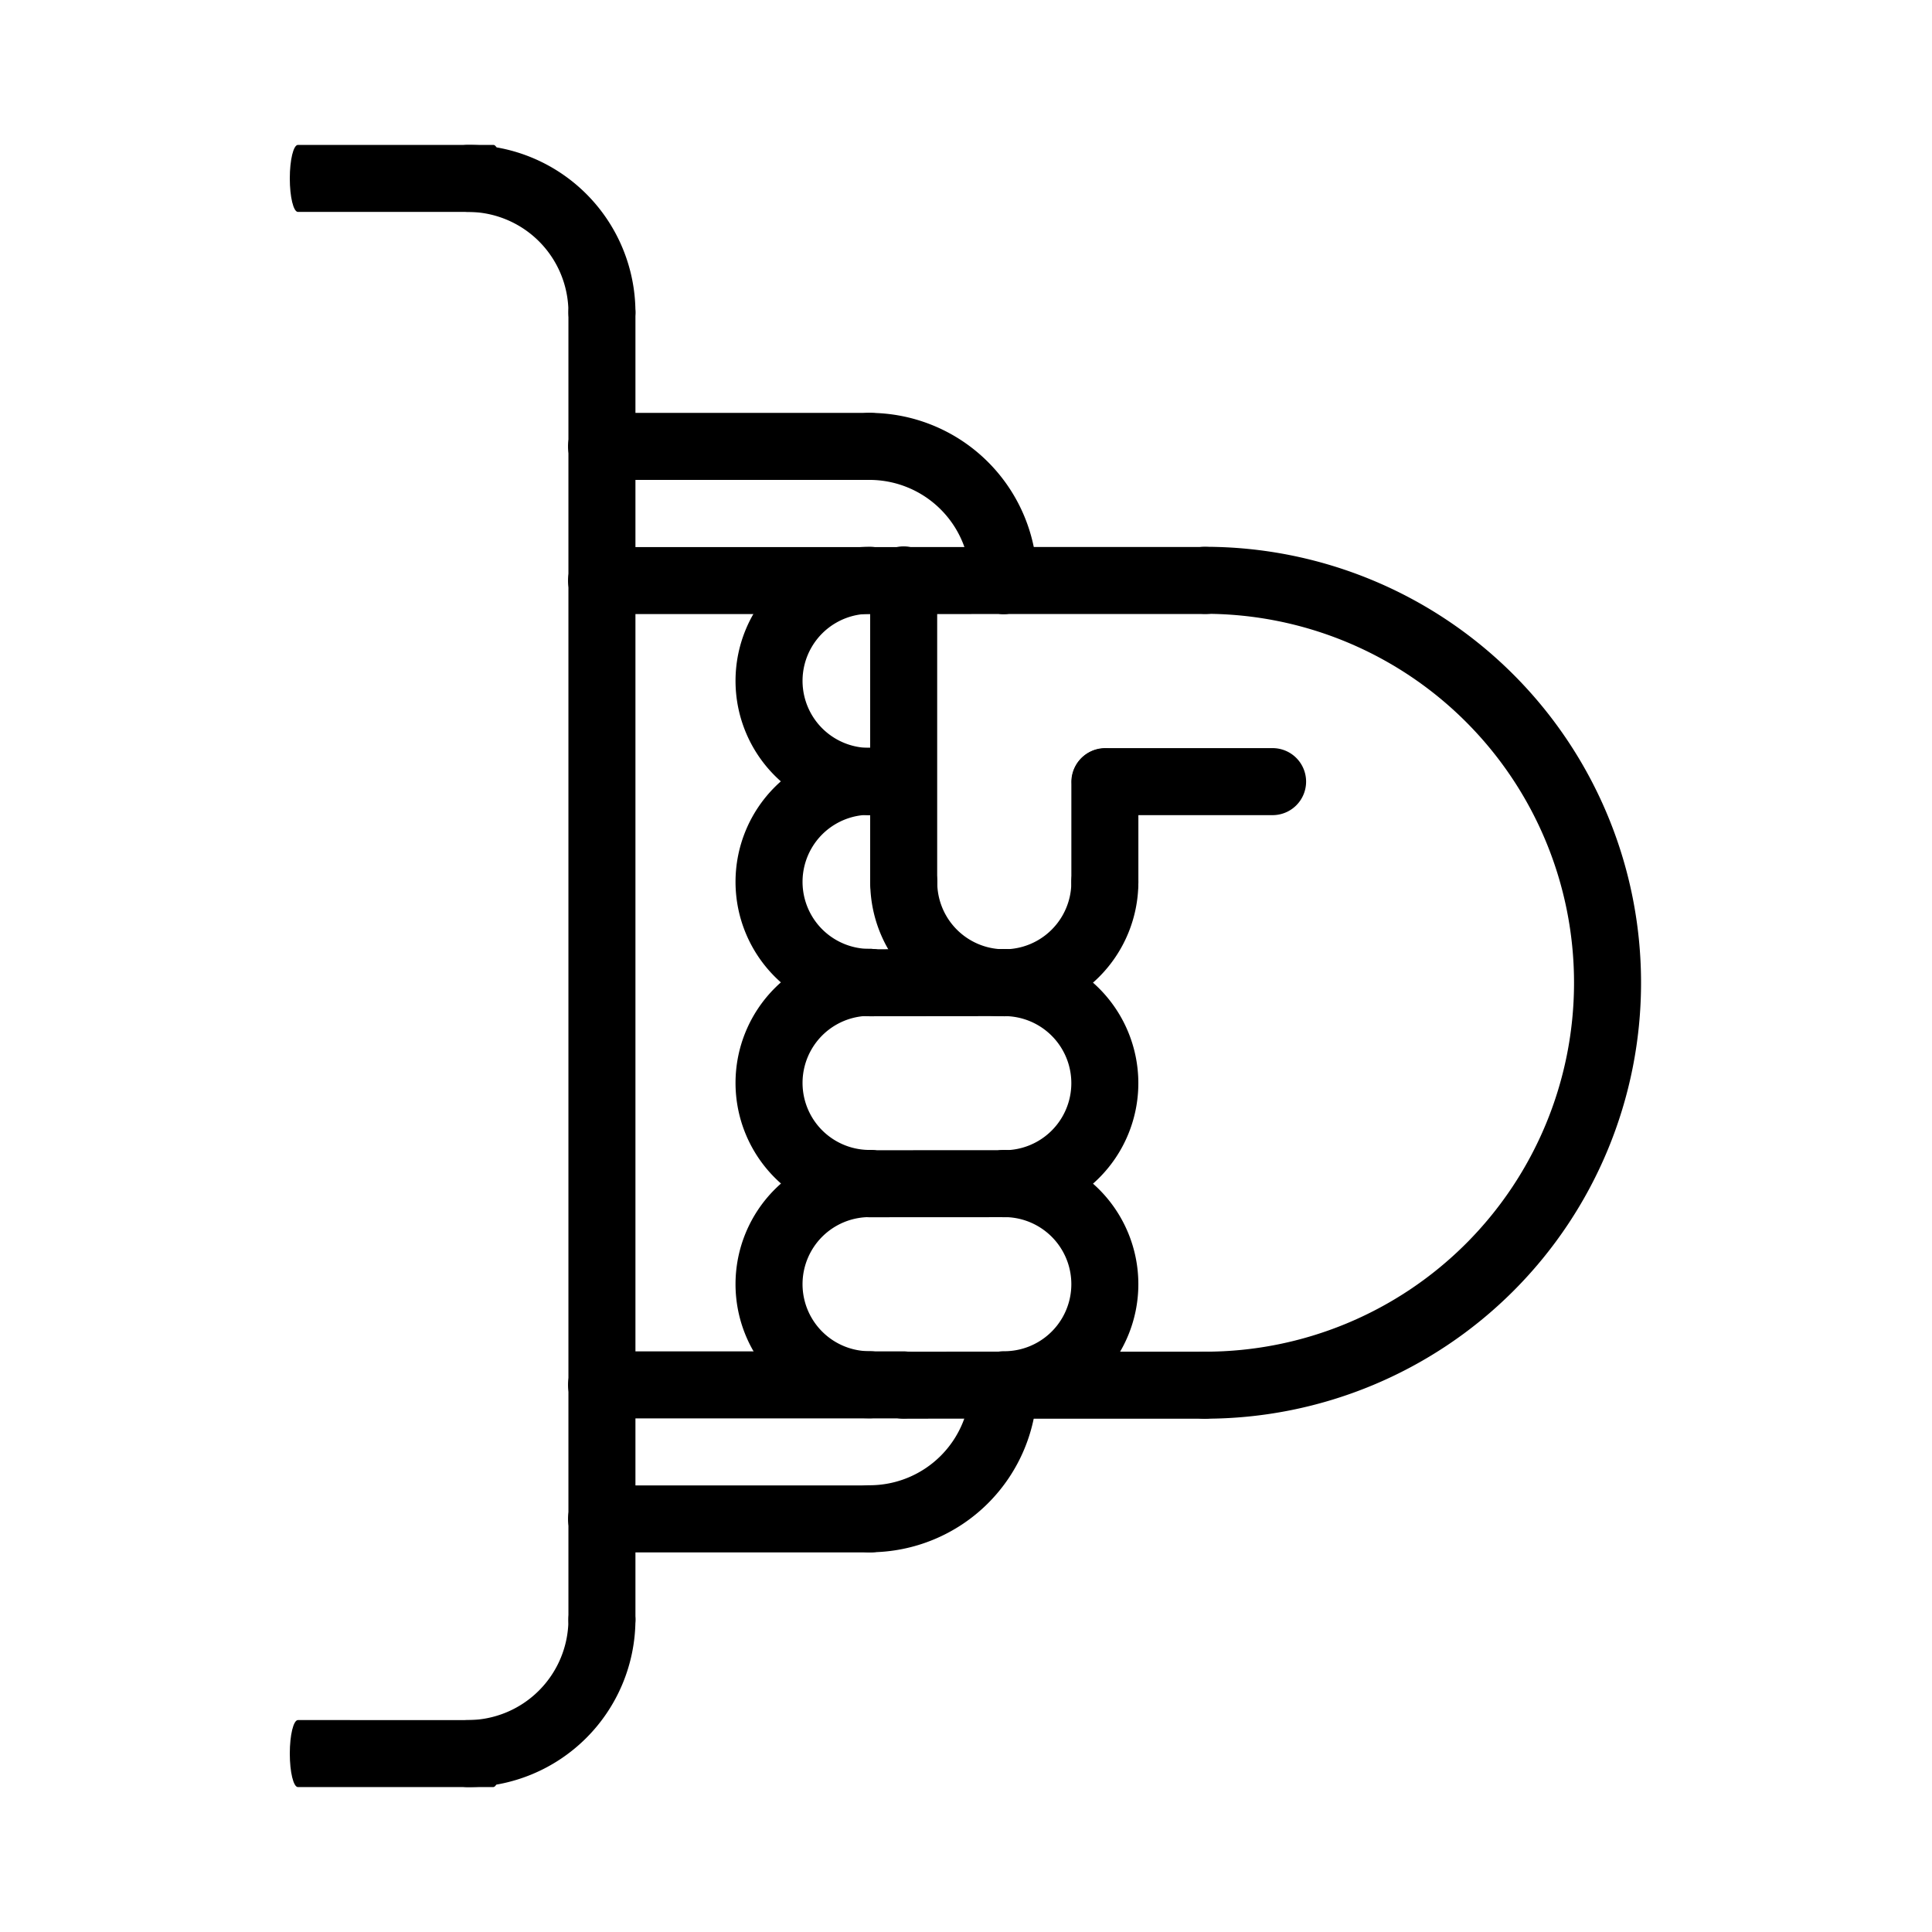
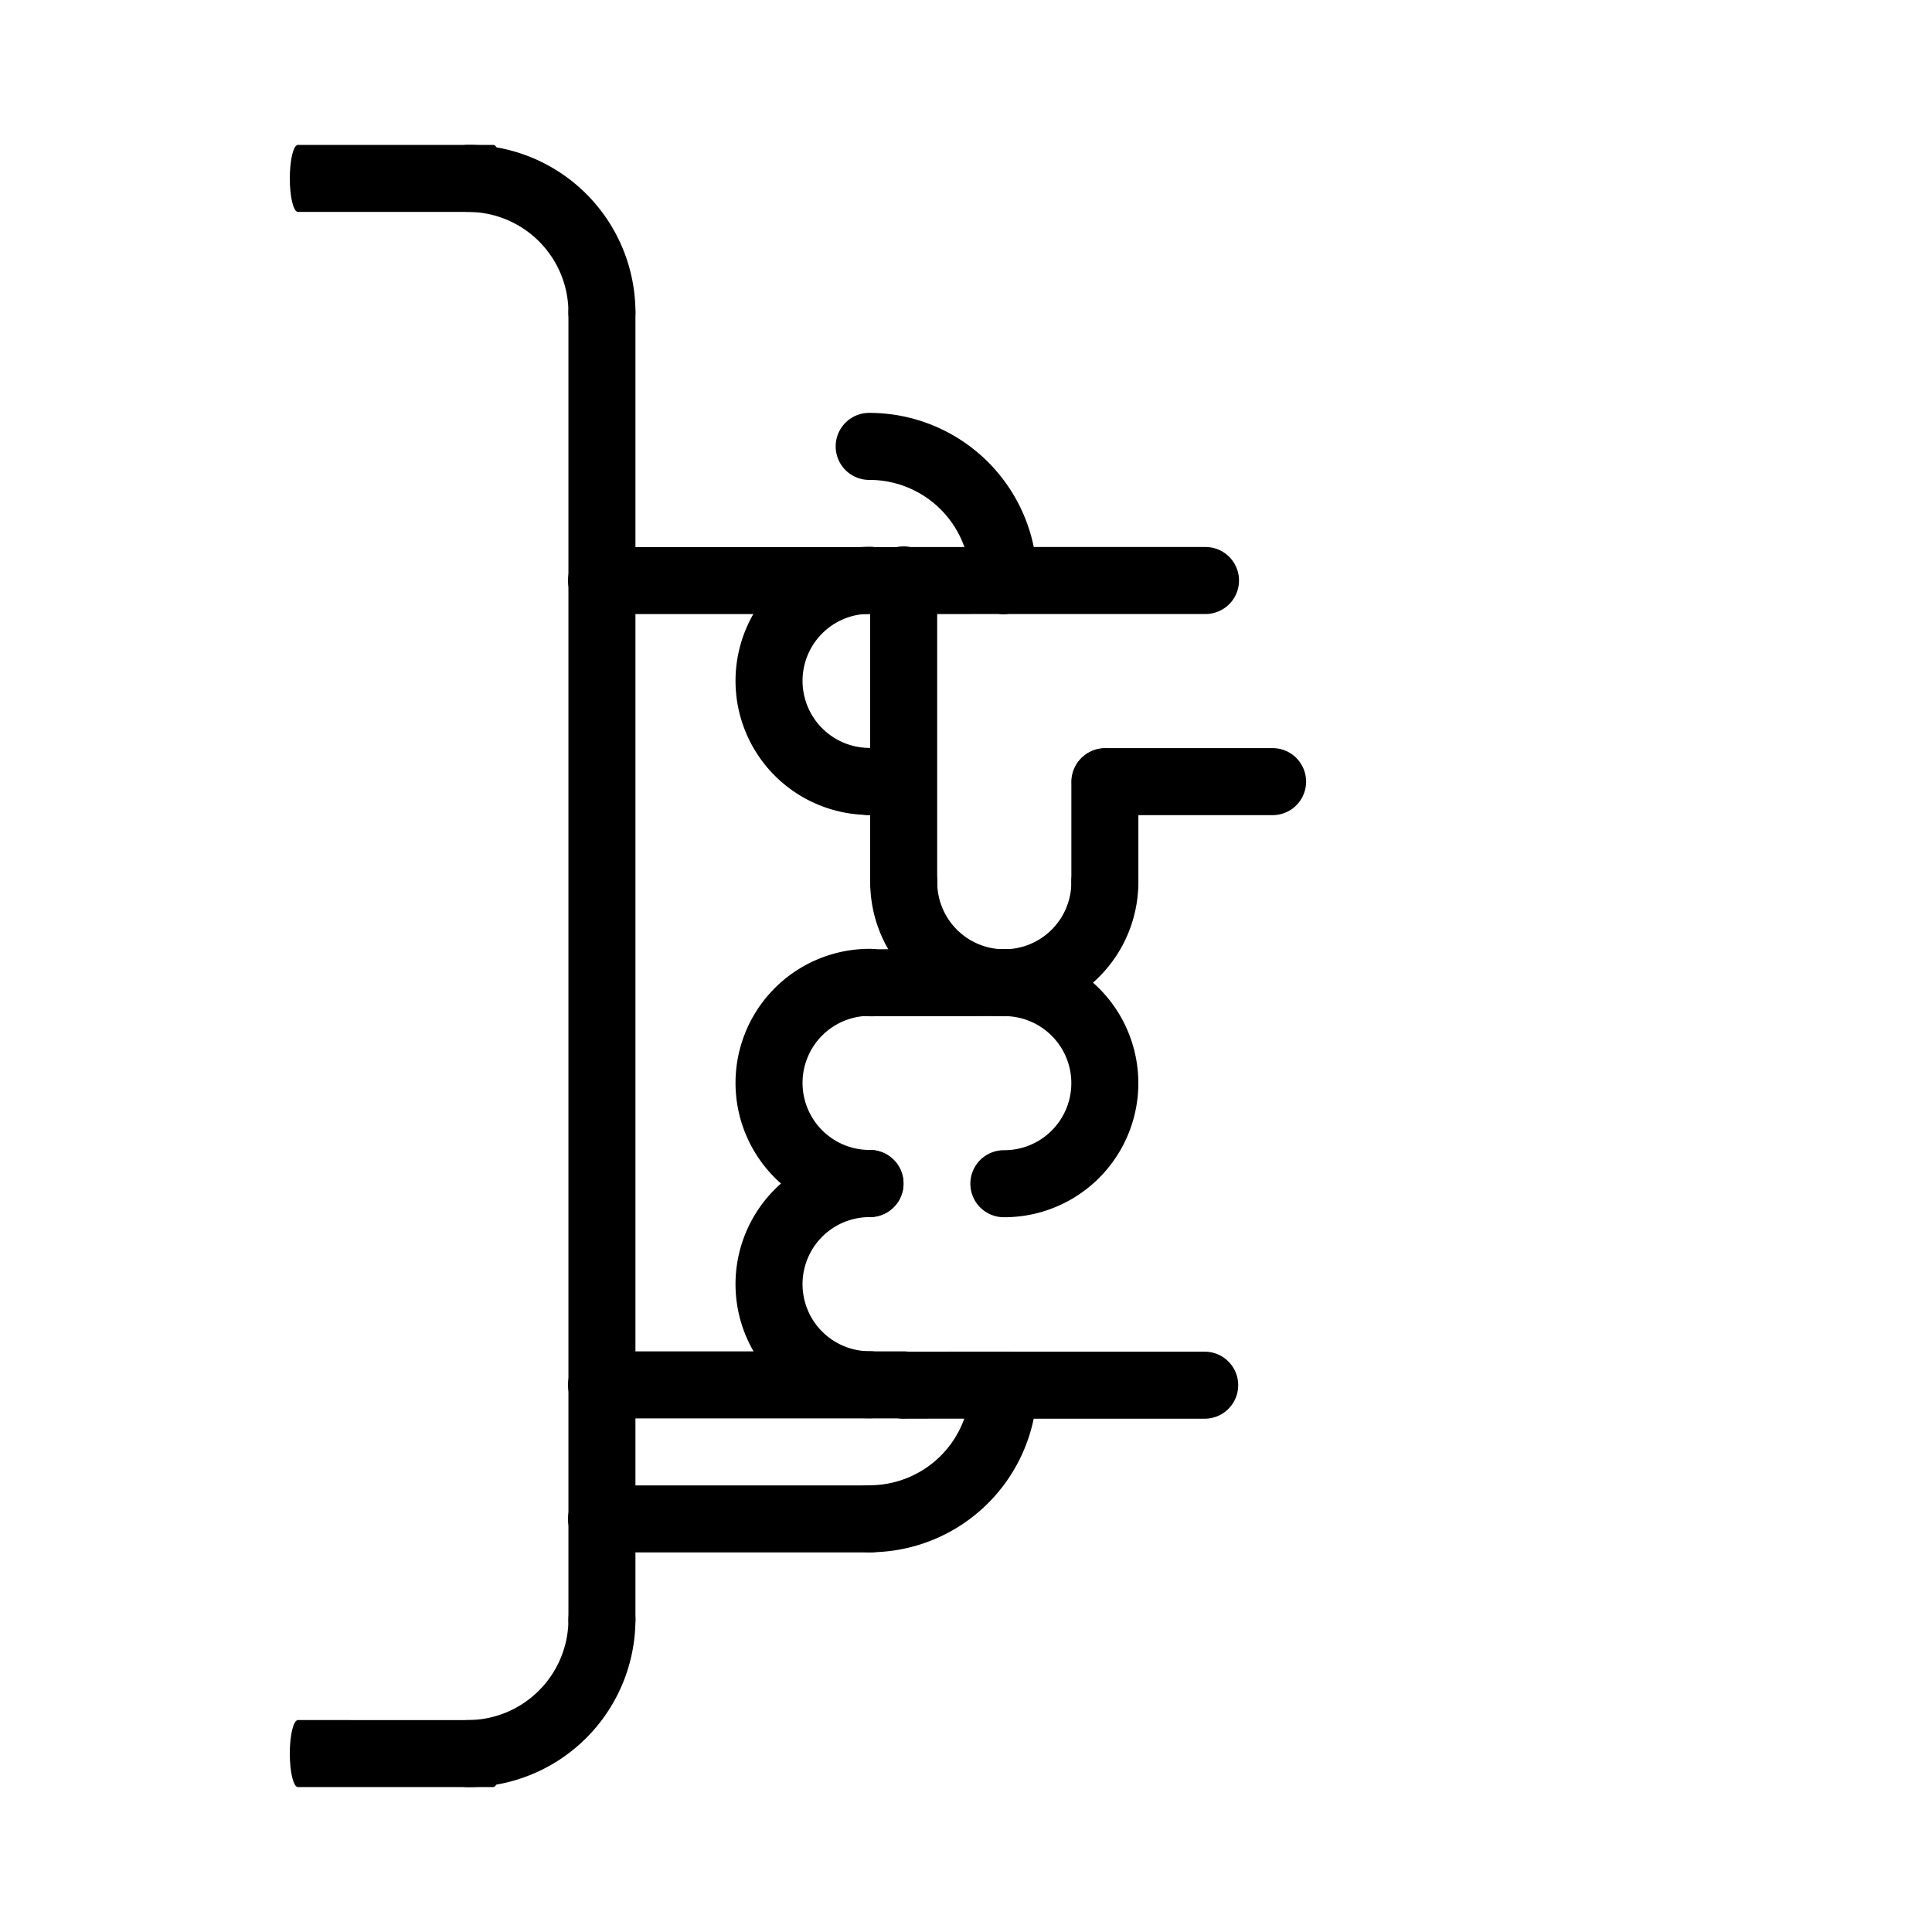
<svg xmlns="http://www.w3.org/2000/svg" width="400" height="400" viewBox="0 0 400 400">
  <defs>
    <clipPath id="clip-Asideros">
      <rect width="400" height="400" />
    </clipPath>
  </defs>
  <g id="Asideros" clip-path="url(#clip-Asideros)">
    <g id="beer_1425480" transform="translate(-129.571 29.91)">
      <path id="Trazado_2315" data-name="Trazado 2315" d="M263.028,316.571a6.932,6.932,0,0,1-6.938-6.938V38.993a6.938,6.938,0,0,1,13.875,0v270.64A6.934,6.934,0,0,1,263.028,316.571Zm0,0" transform="translate(-8.833 -4.245)" />
      <path id="Trazado_2316" data-name="Trazado 2316" d="M231.008,385.776a6.938,6.938,0,0,1,0-13.875,20.855,20.855,0,0,0,20.83-20.827,6.938,6.938,0,0,1,13.875,0A34.744,34.744,0,0,1,231.008,385.776Zm0,0" transform="translate(-4.581 -45.686)" />
      <path id="Trazado_2317" data-name="Trazado 2317" d="M74.132,390.027H33.707c-.931,0-1.684-3.1-1.684-6.938s.753-6.938,1.684-6.938H74.132c.932,0,1.684,3.1,1.684,6.938S75.064,390.027,74.132,390.027Zm0,0" transform="translate(157.548 -49.938)" />
      <path id="Trazado_2320" data-name="Trazado 2320" d="M325.4,109.98H263.035a6.938,6.938,0,1,1,0-13.875H325.4a6.938,6.938,0,1,1,0,13.875Zm0,0" transform="translate(-8.834 -12.75)" />
      <path id="Trazado_2321" data-name="Trazado 2321" d="M325.4,302H263.035a6.938,6.938,0,1,1,0-13.875H325.4a6.938,6.938,0,1,1,0,13.875Zm0,0" transform="translate(-8.834 -38.248)" />
-       <path id="Trazado_2322" data-name="Trazado 2322" d="M318.445,77.946h-55.41a6.938,6.938,0,1,1,0-13.875h55.41a6.938,6.938,0,1,1,0,13.875Zm0,0" transform="translate(-8.834 -8.496)" />
-       <path id="Trazado_2323" data-name="Trazado 2323" d="M354.694,105.713a6.934,6.934,0,0,1-6.938-6.938,20.855,20.855,0,0,0-20.827-20.83,6.938,6.938,0,1,1,0-13.875,34.744,34.744,0,0,1,34.7,34.705A6.932,6.932,0,0,1,354.694,105.713Zm0,0" transform="translate(-17.319 -8.496)" />
+       <path id="Trazado_2323" data-name="Trazado 2323" d="M354.694,105.713a6.934,6.934,0,0,1-6.938-6.938,20.855,20.855,0,0,0-20.827-20.83,6.938,6.938,0,1,1,0-13.875,34.744,34.744,0,0,1,34.7,34.705A6.932,6.932,0,0,1,354.694,105.713m0,0" transform="translate(-17.319 -8.496)" />
      <path id="Trazado_2324" data-name="Trazado 2324" d="M318.479,334H263.035a6.938,6.938,0,1,1,0-13.875h55.444a6.938,6.938,0,1,1,0,13.875Zm0,0" transform="translate(-8.834 -42.497)" />
      <path id="Trazado_2325" data-name="Trazado 2325" d="M326.969,329.718a6.938,6.938,0,1,1,0-13.875,20.824,20.824,0,0,0,20.793-20.8,6.938,6.938,0,0,1,13.875,0A34.709,34.709,0,0,1,326.969,329.718Zm0,0" transform="translate(-17.324 -38.246)" />
      <path id="Trazado_2326" data-name="Trazado 2326" d="M334.946,109.978a6.938,6.938,0,0,1-.007-13.875l20.813-.014h.007a6.938,6.938,0,0,1,.007,13.875Zm0,0" transform="translate(-18.383 -12.748)" />
      <path id="Trazado_2327" data-name="Trazado 2327" d="M323.742,151.554a27.757,27.757,0,1,1,0-55.515,6.938,6.938,0,1,1,0,13.875,13.882,13.882,0,1,0,0,27.764,6.938,6.938,0,1,1,0,13.875Zm0,0" transform="translate(-14.131 -12.741)" />
-       <path id="Trazado_2328" data-name="Trazado 2328" d="M323.742,199.538a27.757,27.757,0,1,1,0-55.515,6.938,6.938,0,0,1,0,13.875,13.882,13.882,0,1,0,0,27.764,6.938,6.938,0,1,1,0,13.875Zm0,0" transform="translate(-14.131 -19.113)" />
      <path id="Trazado_2329" data-name="Trazado 2329" d="M323.742,247.538a27.757,27.757,0,1,1,0-55.515,6.938,6.938,0,1,1,0,13.875,13.882,13.882,0,1,0,0,27.764,6.938,6.938,0,1,1,0,13.875Zm0,0" transform="translate(-14.131 -25.487)" />
      <path id="Trazado_2330" data-name="Trazado 2330" d="M323.742,295.589a27.759,27.759,0,0,1,0-55.518,6.938,6.938,0,1,1,0,13.875,13.884,13.884,0,0,0,0,27.768,6.938,6.938,0,1,1,0,13.875Zm0,0" transform="translate(-14.131 -31.867)" />
-       <path id="Trazado_2331" data-name="Trazado 2331" d="M359.083,295.589a6.938,6.938,0,1,1,0-13.875,13.884,13.884,0,0,0,0-27.768,6.938,6.938,0,1,1,0-13.875,27.759,27.759,0,0,1,0,55.518Zm0,0" transform="translate(-21.588 -31.867)" />
      <path id="Trazado_2332" data-name="Trazado 2332" d="M359.083,247.6a6.938,6.938,0,1,1,0-13.875,13.882,13.882,0,1,0,0-27.764,6.938,6.938,0,1,1,0-13.875,27.757,27.757,0,1,1,0,55.515Zm0,0" transform="translate(-21.588 -25.496)" />
      <path id="Trazado_2333" data-name="Trazado 2333" d="M355.9,202.809a27.784,27.784,0,0,1-27.757-27.751,6.938,6.938,0,1,1,13.875,0,13.882,13.882,0,0,0,27.764,0,6.938,6.938,0,1,1,13.875,0A27.784,27.784,0,0,1,355.9,202.809Zm0,0" transform="translate(-18.401 -22.313)" />
      <path id="Trazado_2334" data-name="Trazado 2334" d="M326.938,205.992a6.938,6.938,0,0,1-.007-13.875l27.757-.027h.007a6.938,6.938,0,0,1,.007,13.875Zm0,0" transform="translate(-17.32 -25.496)" />
-       <path id="Trazado_2335" data-name="Trazado 2335" d="M326.938,253.978a6.938,6.938,0,1,1,0-13.875l27.751-.014h.007a6.938,6.938,0,0,1,.007,13.875Zm0,0" transform="translate(-17.32 -31.87)" />
      <path id="Trazado_2336" data-name="Trazado 2336" d="M334.946,302.072a6.938,6.938,0,0,1-.007-13.875l20.813-.014h.007a6.938,6.938,0,0,1,.007,13.875Zm0,0" transform="translate(-18.383 -38.256)" />
      <path id="Trazado_2337" data-name="Trazado 2337" d="M400.643,109.965h-41.7a6.938,6.938,0,0,1,0-13.875h41.7a6.938,6.938,0,1,1,0,13.875Zm0,0" transform="translate(-21.57 -12.748)" />
      <path id="Trazado_2338" data-name="Trazado 2338" d="M400.643,302.074h-41.7a6.938,6.938,0,0,1,0-13.875h41.7a6.938,6.938,0,0,1,0,13.875Zm0,0" transform="translate(-21.57 -38.258)" />
-       <path id="Trazado_2339" data-name="Trazado 2339" d="M407.028,276.557a6.938,6.938,0,1,1,0-13.875,76.384,76.384,0,1,0,0-152.768,6.938,6.938,0,1,1,0-13.875,90.259,90.259,0,1,1,0,180.518Zm0,0" transform="translate(-27.955 -12.741)" />
      <path id="Trazado_2340" data-name="Trazado 2340" d="M335.067,172.425a6.931,6.931,0,0,1-6.938-6.938v-62.51a6.938,6.938,0,1,1,13.875,0v62.51A6.934,6.934,0,0,1,335.067,172.425Zm0,0" transform="translate(-18.399 -12.741)" />
      <path id="Trazado_2341" data-name="Trazado 2341" d="M417.738,157.98H383.1a6.938,6.938,0,0,1,0-13.875h34.641a6.938,6.938,0,1,1,0,13.875Zm0,0" transform="translate(-24.777 -19.124)" />
      <path id="Trazado_2342" data-name="Trazado 2342" d="M333.894,157.98h-6.965a6.938,6.938,0,1,1,0-13.875h6.965a6.938,6.938,0,0,1,0,13.875Zm0,0" transform="translate(-17.319 -19.124)" />
      <path id="Trazado_2343" data-name="Trazado 2343" d="M383.1,178.807a6.932,6.932,0,0,1-6.938-6.938V151.043a6.938,6.938,0,0,1,13.875,0V171.87A6.932,6.932,0,0,1,383.1,178.807Zm0,0" transform="translate(-24.777 -19.124)" />
      <path id="Trazado_2345" data-name="Trazado 2345" d="M258.784,41.685a6.929,6.929,0,0,1-6.938-6.938,20.807,20.807,0,0,0-20.779-20.782,6.938,6.938,0,0,1,0-13.875,34.7,34.7,0,0,1,34.654,34.658,6.932,6.932,0,0,1-6.938,6.938Zm0,0" transform="translate(-4.589 0)" />
      <path id="Trazado_2346" data-name="Trazado 2346" d="M74.128,13.965H33.654c-.932,0-1.685-3.1-1.685-6.938S32.722.09,33.654.09H74.128c.931,0,1.685,3.1,1.685,6.938S75.059,13.965,74.128,13.965Zm0,0" transform="translate(157.602 0)" />
    </g>
  </g>
</svg>